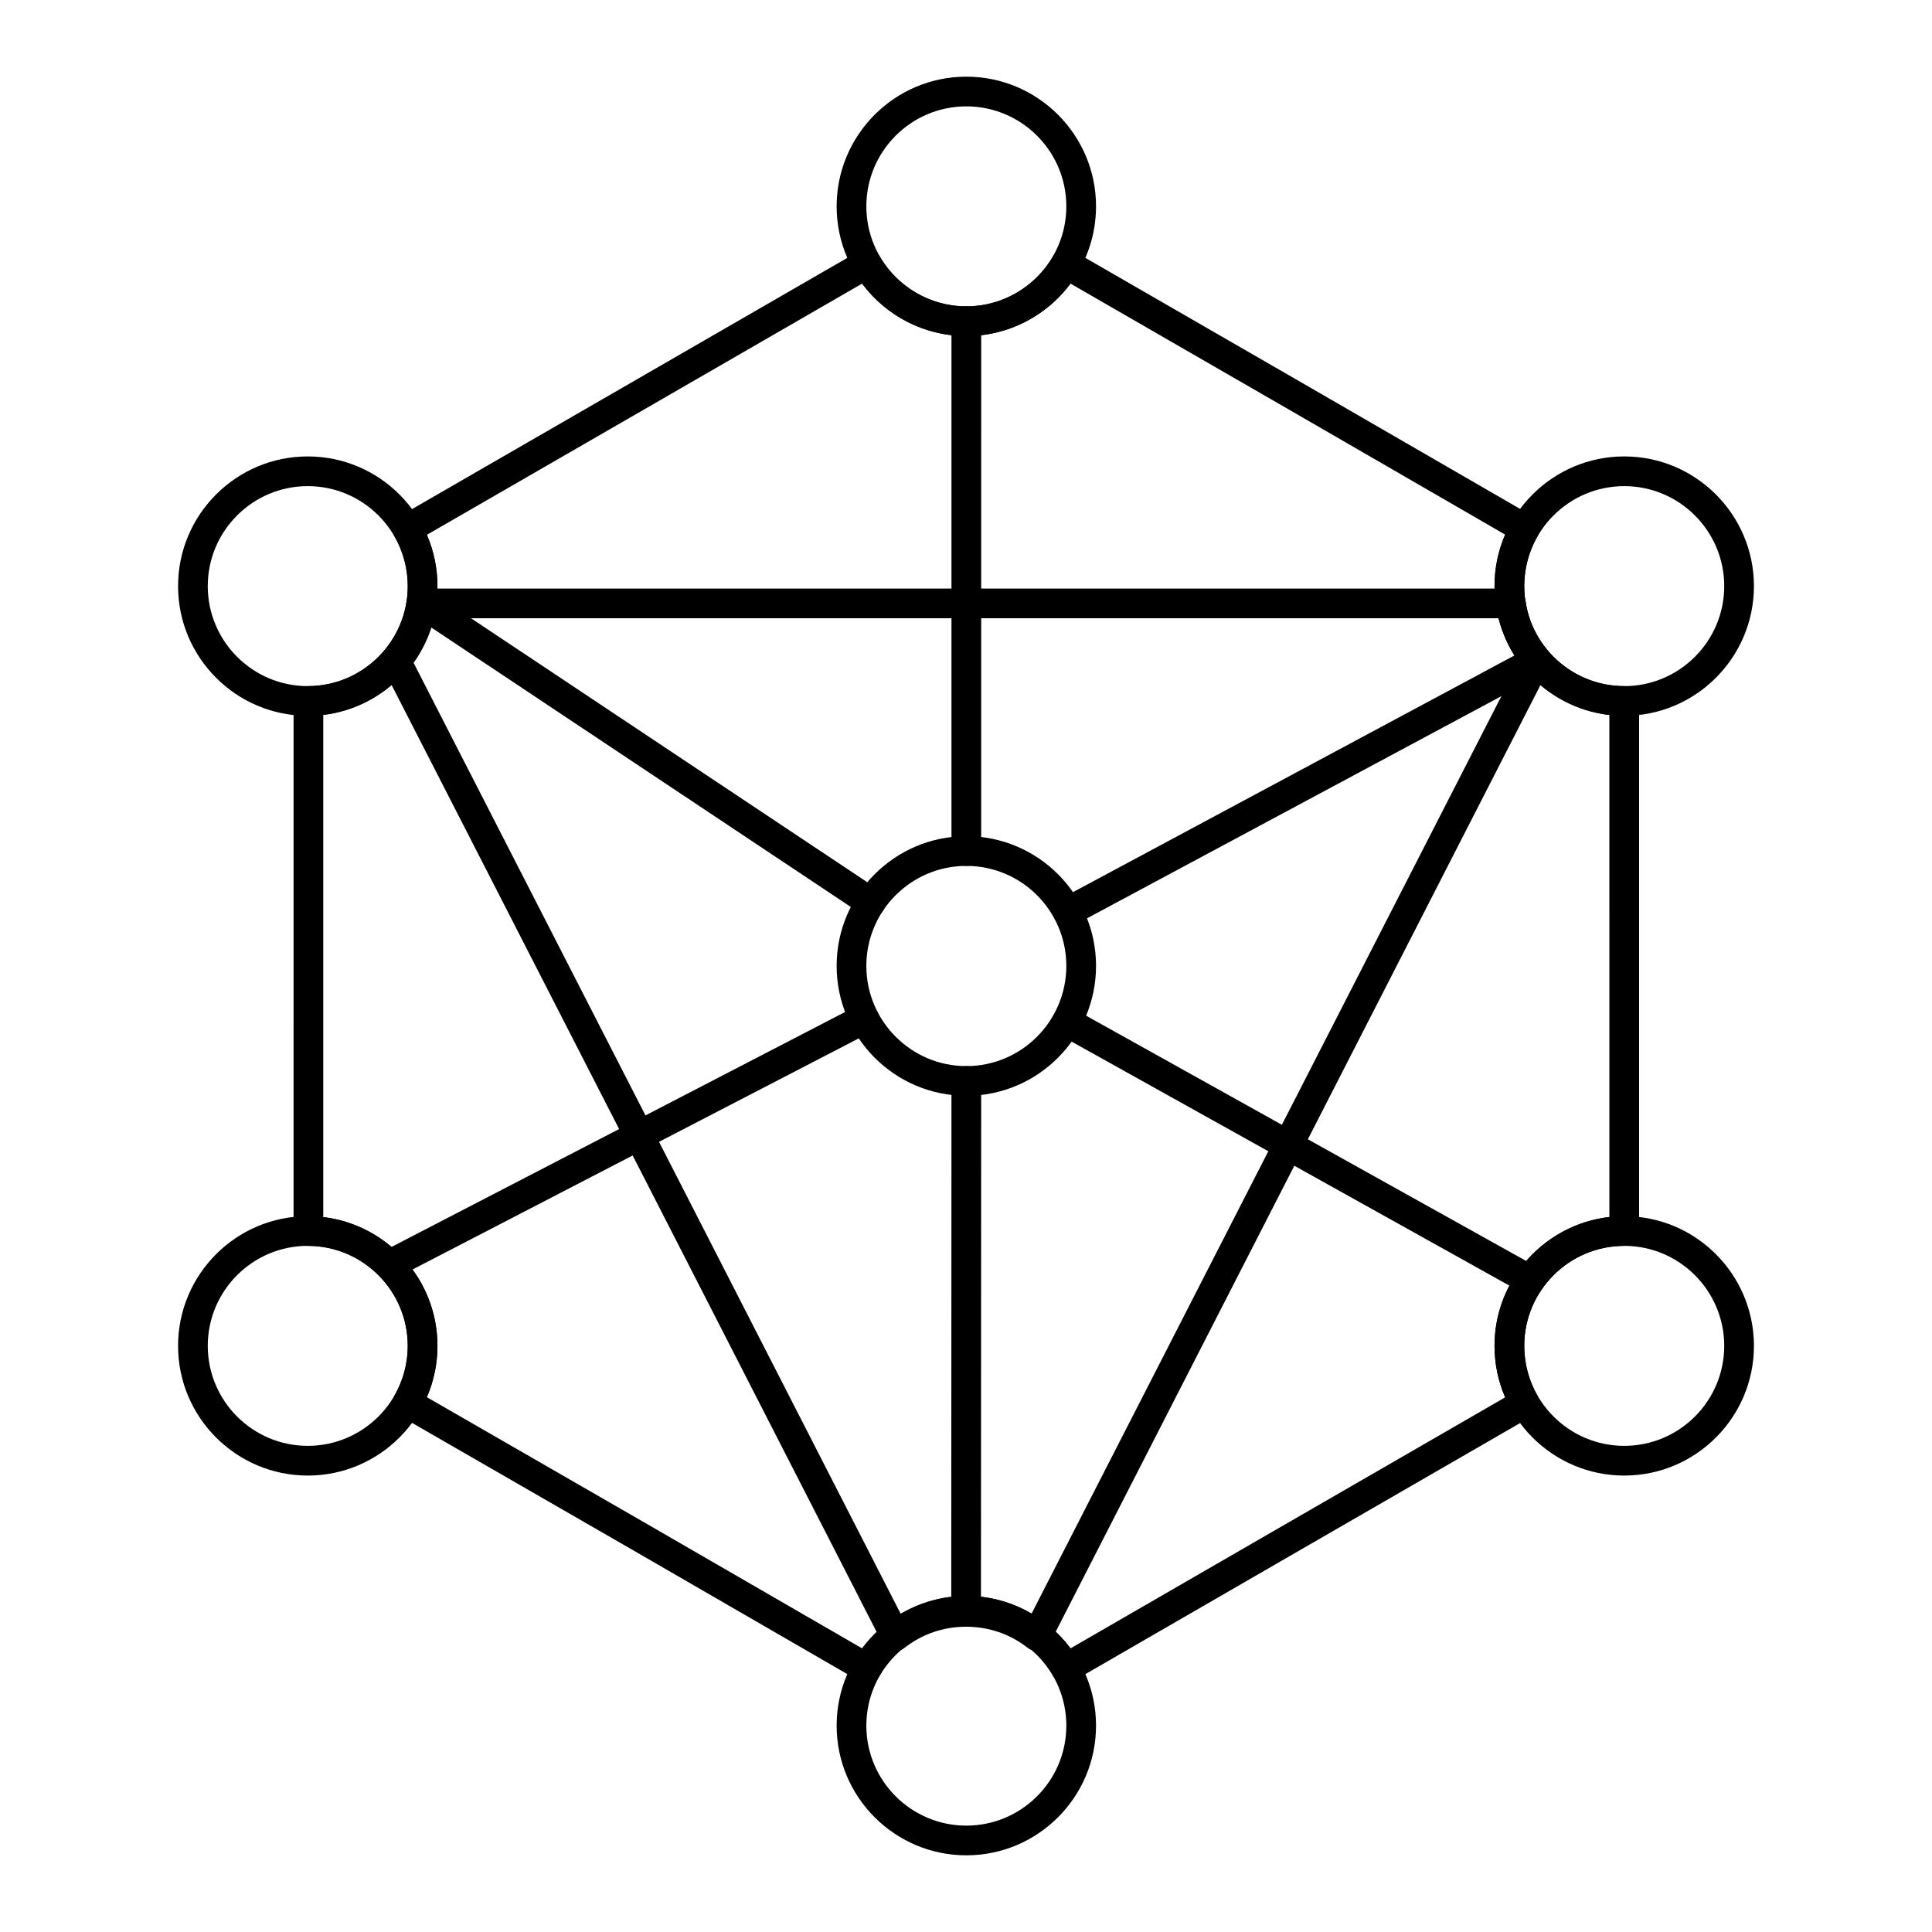
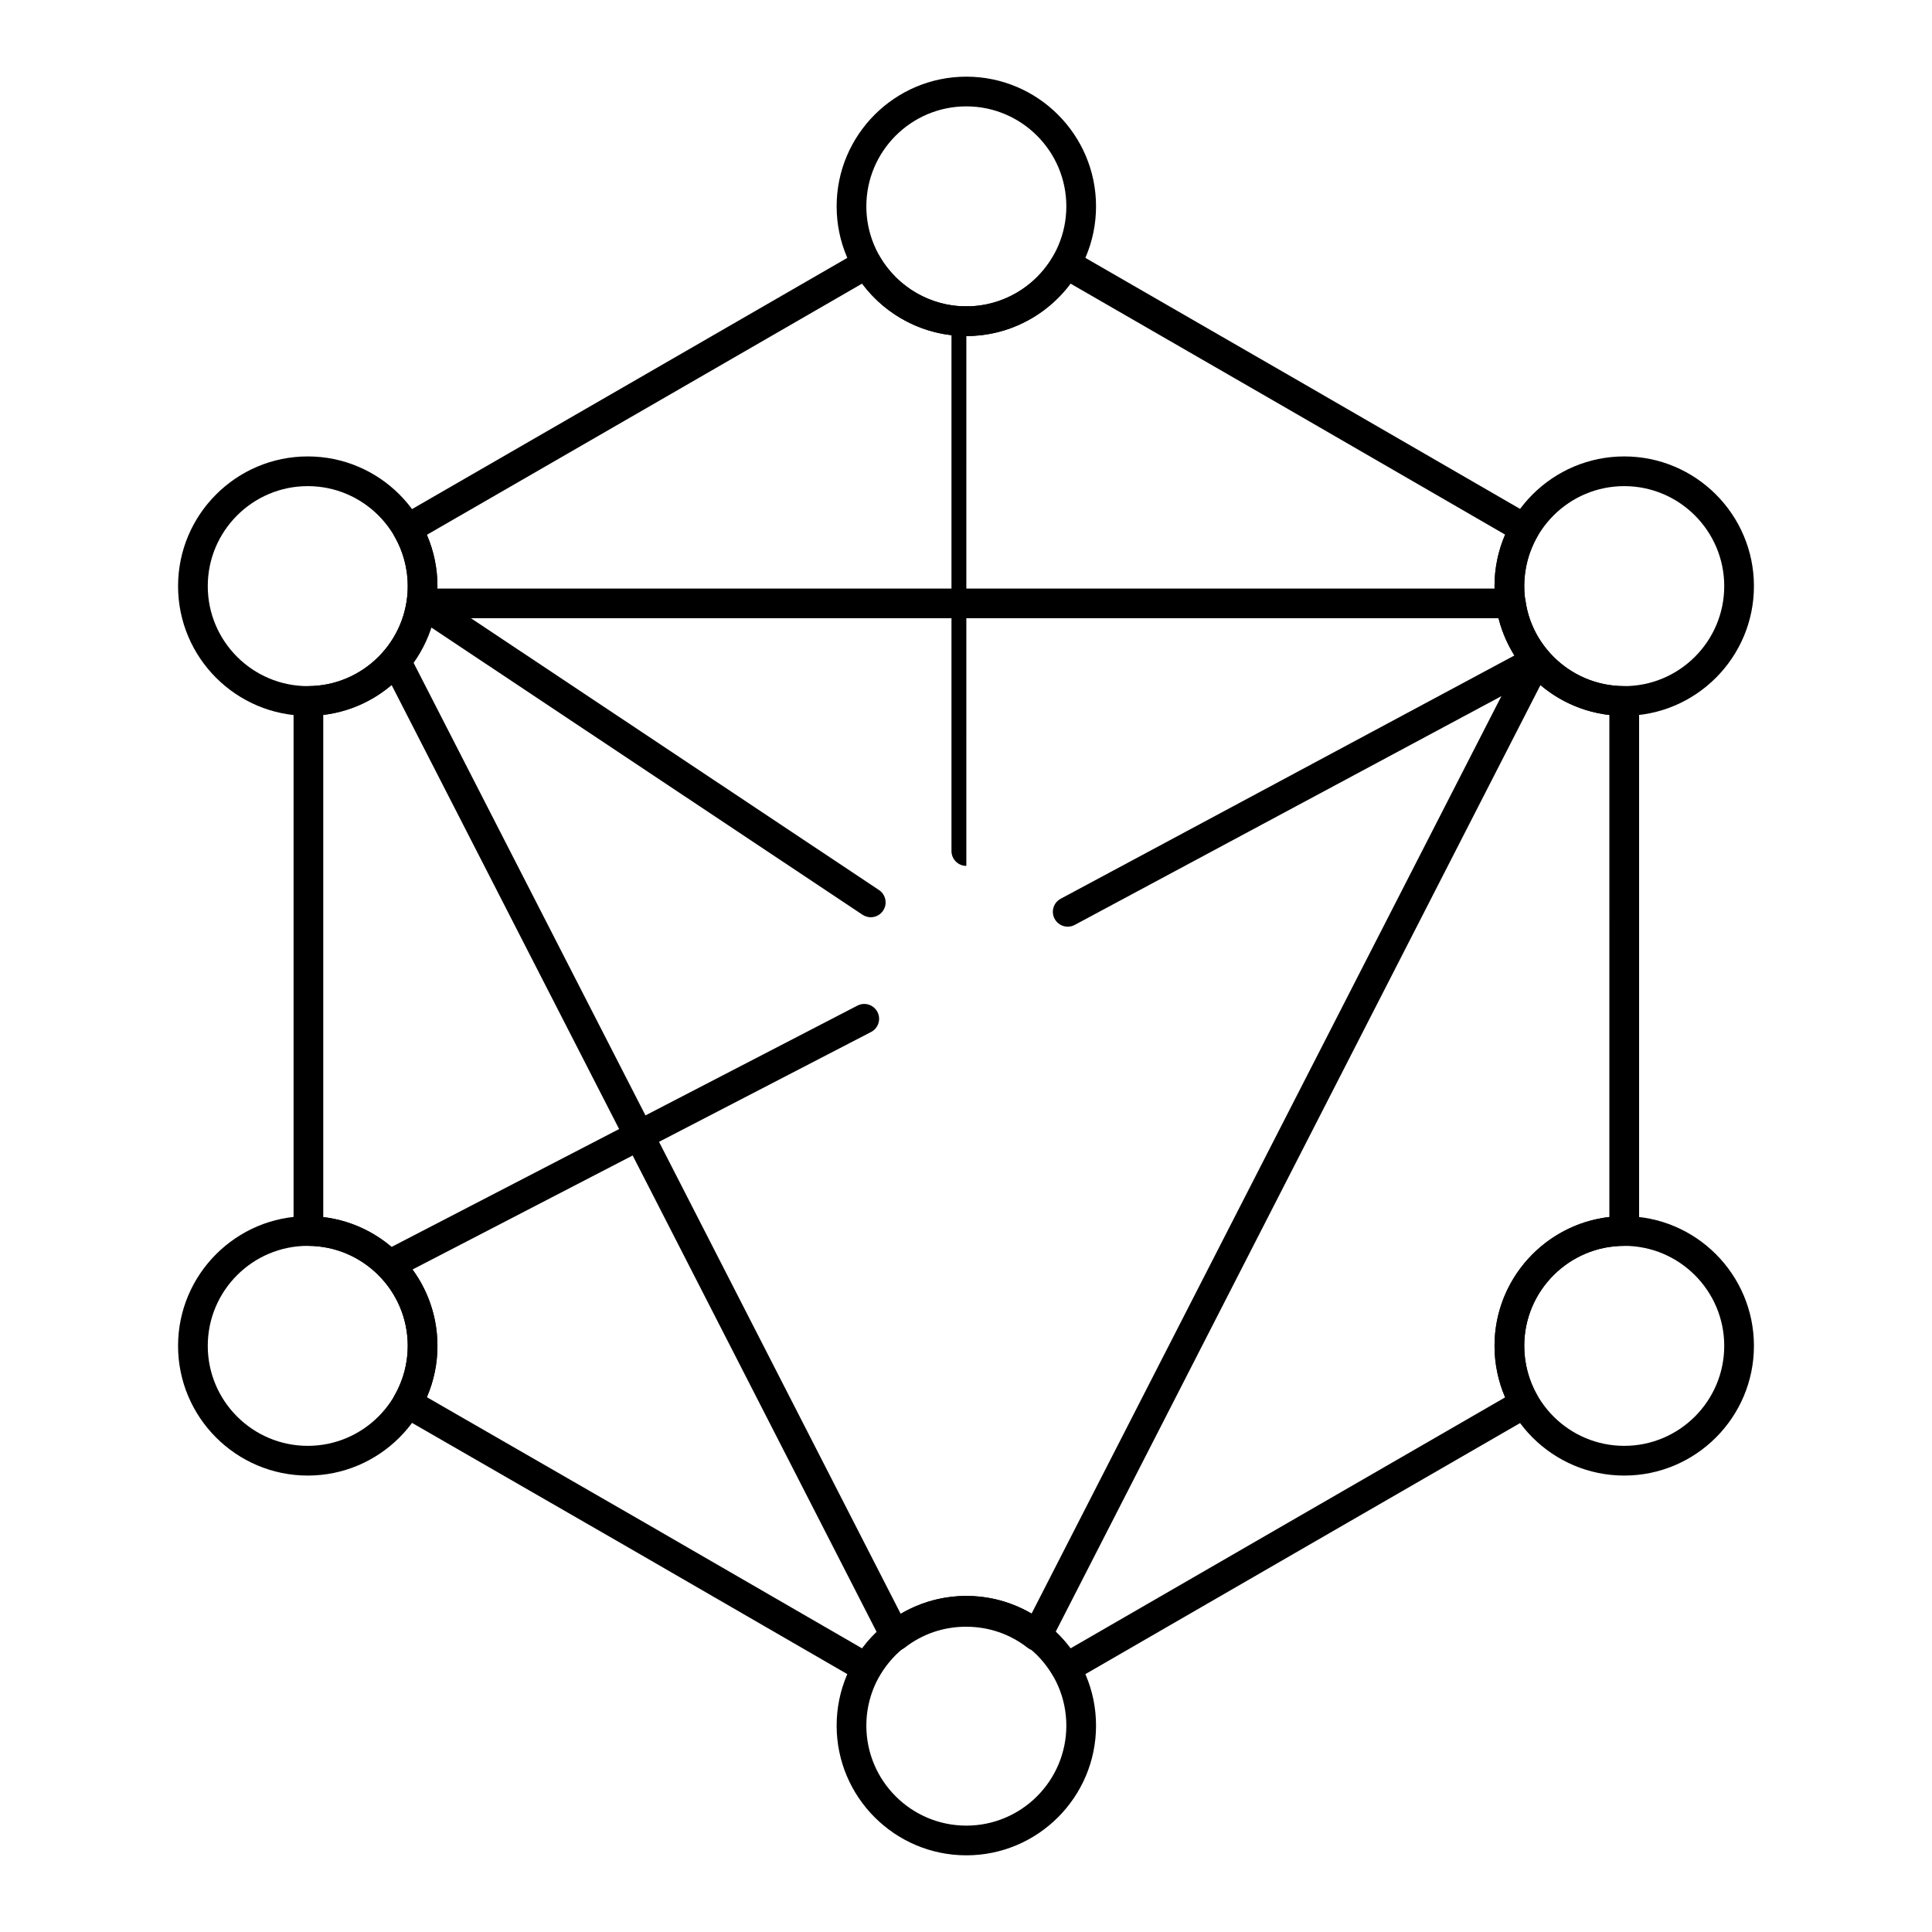
<svg xmlns="http://www.w3.org/2000/svg" fill="#000000" width="800px" height="800px" version="1.1" viewBox="144 144 512 512">
  <g>
    <path d="m426.48 590.02c-1.355 0-2.676-0.703-3.406-1.957-4.758-8.18-13.57-13.262-22.992-13.262-9.422 0-18.234 5.082-22.992 13.262-1.094 1.875-3.496 2.512-5.371 1.43l-60.75-35.133-60.984-35.129c-1.875-1.078-2.527-3.465-1.461-5.348 2.344-4.141 3.531-8.59 3.531-13.219 0-14.562-11.812-26.449-26.336-26.5-2.168-0.008-3.922-1.77-3.922-3.938l0.004-140.46c0-2.168 1.754-3.93 3.922-3.938 14.52-0.051 26.336-11.938 26.336-26.5 0-4.617-1.219-9.184-3.519-13.199-1.078-1.883-0.434-4.285 1.449-5.367l60.988-35.191 60.75-35.07c1.879-1.082 4.281-0.445 5.371 1.43 4.758 8.18 13.566 13.262 22.992 13.262 9.422 0 18.234-5.082 22.992-13.262 1.09-1.871 3.492-2.512 5.367-1.43l60.809 35.07 60.758 35.133c1.875 1.086 2.523 3.484 1.445 5.367-2.301 4.016-3.519 8.602-3.519 13.258 0 14.613 11.887 26.5 26.5 26.5 2.172 0 3.938 1.762 3.938 3.938v140.46c0 2.172-1.762 3.938-3.938 3.938-14.613 0-26.5 11.887-26.5 26.5 0 4.656 1.219 9.242 3.519 13.262 1.078 1.883 0.43 4.281-1.449 5.367l-60.75 35.074-60.809 35.133c-0.629 0.348-1.305 0.52-1.973 0.52zm-26.395-23.09c10.898 0 21.164 5.238 27.625 13.895l57.609-33.281 57.551-33.223c-1.844-4.293-2.809-8.949-2.809-13.656 0-17.621 13.328-32.191 30.438-34.148l-0.004-133.04c-17.105-1.957-30.438-16.523-30.438-34.148 0-4.711 0.965-9.367 2.809-13.66l-57.551-33.281-57.605-33.223c-6.461 8.656-16.727 13.898-27.629 13.898-10.902 0-21.164-5.242-27.629-13.895l-57.547 33.223-57.785 33.344c1.844 4.285 2.805 8.918 2.805 13.598 0 17.555-13.25 32.117-30.258 34.133v133.07c17.004 2.016 30.258 16.578 30.258 34.133 0 4.715-0.941 9.27-2.809 13.594l57.785 33.285 57.555 33.281c6.465-8.656 16.727-13.895 27.629-13.895z" />
    <path d="m574.44 333.7c-18.953 0-34.371-15.418-34.371-34.371s15.418-34.371 34.371-34.371 34.371 15.418 34.371 34.371c0 18.949-15.422 34.371-34.371 34.371zm0-60.871c-14.613 0-26.5 11.887-26.5 26.5s11.887 26.5 26.5 26.5 26.5-11.887 26.5-26.5c-0.004-14.613-11.891-26.5-26.5-26.5z" />
    <path d="m574.44 535.04c-18.953 0-34.371-15.418-34.371-34.371s15.418-34.375 34.371-34.375 34.371 15.418 34.371 34.375c0 18.949-15.422 34.371-34.371 34.371zm0-60.875c-14.613 0-26.5 11.887-26.5 26.5 0 14.613 11.891 26.5 26.5 26.5 14.613 0 26.5-11.887 26.5-26.5-0.004-14.609-11.891-26.5-26.5-26.5z" />
    <path d="m225.56 333.7c-18.953 0-34.371-15.418-34.371-34.371s15.418-34.371 34.371-34.371 34.371 15.418 34.371 34.371c0 18.949-15.418 34.371-34.371 34.371zm0-60.871c-14.613 0-26.5 11.887-26.5 26.5s11.887 26.5 26.5 26.5 26.5-11.887 26.5-26.5-11.891-26.5-26.5-26.5z" />
    <path d="m225.56 535.04c-18.953 0-34.371-15.418-34.371-34.371s15.418-34.375 34.371-34.375 34.371 15.418 34.371 34.375c0 18.949-15.418 34.371-34.371 34.371zm0-60.875c-14.613 0-26.5 11.887-26.5 26.5 0 14.613 11.887 26.5 26.5 26.5s26.5-11.887 26.5-26.5c0-14.609-11.891-26.5-26.5-26.5z" />
    <path d="m400.09 635.68c-18.953 0-34.371-15.418-34.371-34.371 0-18.953 15.418-34.371 34.371-34.371s34.371 15.418 34.371 34.371c0 18.953-15.422 34.371-34.371 34.371zm0-60.871c-14.613 0-26.5 11.887-26.5 26.5 0 14.613 11.887 26.5 26.5 26.5 14.613 0 26.5-11.887 26.5-26.5-0.004-14.613-11.891-26.5-26.5-26.5z" />
    <path d="m400.09 233.06c-18.953 0-34.371-15.418-34.371-34.371s15.418-34.371 34.371-34.371 34.371 15.418 34.371 34.371-15.422 34.371-34.371 34.371zm0-60.871c-14.613 0-26.5 11.887-26.5 26.5 0 14.613 11.887 26.5 26.5 26.5 14.613 0 26.5-11.887 26.5-26.5 0-14.609-11.891-26.5-26.5-26.5z" />
    <path d="m418.75 581.52c-0.871 0-1.727-0.289-2.422-0.836-4.676-3.652-10.312-5.586-16.301-5.586-5.992 0-11.629 1.93-16.301 5.582-0.926 0.723-2.125 0.996-3.273 0.742-1.145-0.254-2.121-1.004-2.656-2.051l-60.691-118.53-71.629-139.8c-0.719-1.402-0.531-3.102 0.48-4.312 3.191-3.832 5.254-8.457 5.965-13.379 0.281-1.938 1.941-3.375 3.894-3.375h288.6c1.969 0 3.637 1.457 3.902 3.406 0.648 4.797 2.672 9.352 5.844 13.168 1.008 1.211 1.195 2.906 0.477 4.309l-71.688 139.99-60.691 118.53c-0.535 1.047-1.508 1.797-2.656 2.051-0.285 0.066-0.57 0.098-0.852 0.098zm-18.727-14.293c6.164 0 12.043 1.582 17.246 4.609l58.668-114.58 70.555-137.77c-2.516-3.539-4.324-7.488-5.336-11.645h-282.11c-1.051 4.242-2.891 8.254-5.434 11.824l70.492 137.59 58.668 114.58c5.203-3.027 11.082-4.609 17.246-4.609z" />
-     <path d="m400.09 434.4c-18.953 0-34.371-15.445-34.371-34.43 0-18.953 15.418-34.371 34.371-34.371s34.371 15.418 34.371 34.371c0 18.984-15.422 34.43-34.371 34.43zm0-60.93c-14.613 0-26.5 11.887-26.5 26.5 0 14.645 11.887 26.559 26.5 26.559 14.613 0 26.5-11.914 26.5-26.559-0.004-14.609-11.891-26.5-26.5-26.5z" />
-     <path d="m400.09 373.47c-2.172 0-3.938-1.762-3.938-3.938v-140.4c0-2.172 1.762-3.938 3.938-3.938 2.172 0 3.938 1.762 3.938 3.938l-0.004 140.41c0 2.172-1.762 3.934-3.934 3.934z" />
+     <path d="m400.09 373.47c-2.172 0-3.938-1.762-3.938-3.938v-140.4c0-2.172 1.762-3.938 3.938-3.938 2.172 0 3.938 1.762 3.938 3.938c0 2.172-1.762 3.934-3.934 3.934z" />
    <path d="m426.96 389.58c-1.402 0-2.762-0.754-3.473-2.078-1.027-1.914-0.309-4.301 1.609-5.328l124.18-66.578c1.914-1.027 4.301-0.305 5.328 1.609 1.027 1.914 0.309 4.301-1.609 5.328l-124.18 66.578c-0.59 0.32-1.227 0.469-1.855 0.469z" />
    <path d="m247.14 483.14c-1.426 0-2.797-0.777-3.5-2.125-1-1.93-0.246-4.305 1.684-5.305l125.9-65.211c1.934-1 4.305-0.242 5.305 1.684 1 1.93 0.246 4.305-1.684 5.305l-125.9 65.211c-0.574 0.301-1.195 0.441-1.805 0.441z" />
    <path d="m374.76 387.08c-0.75 0-1.508-0.215-2.18-0.66l-118.95-79.238c-1.809-1.207-2.297-3.648-1.094-5.457 1.207-1.809 3.648-2.301 5.457-1.094l118.95 79.238c1.809 1.207 2.297 3.648 1.094 5.457-0.758 1.141-2.004 1.754-3.277 1.754z" />
-     <path d="m400.03 575.1h-0.004c-2.172 0-3.934-1.766-3.934-3.938l0.059-140.7c0-2.172 1.762-3.934 3.938-3.934 2.172 0 3.938 1.766 3.934 3.938l-0.059 140.7c0.004 2.172-1.762 3.934-3.934 3.934z" />
-     <path d="m549.46 487.18c-0.648 0-1.305-0.16-1.91-0.5l-122.75-68.418c-1.898-1.059-2.578-3.457-1.523-5.356 1.059-1.898 3.457-2.578 5.356-1.523l122.75 68.418c1.898 1.059 2.578 3.457 1.523 5.356-0.723 1.297-2.062 2.023-3.445 2.023z" />
  </g>
</svg>